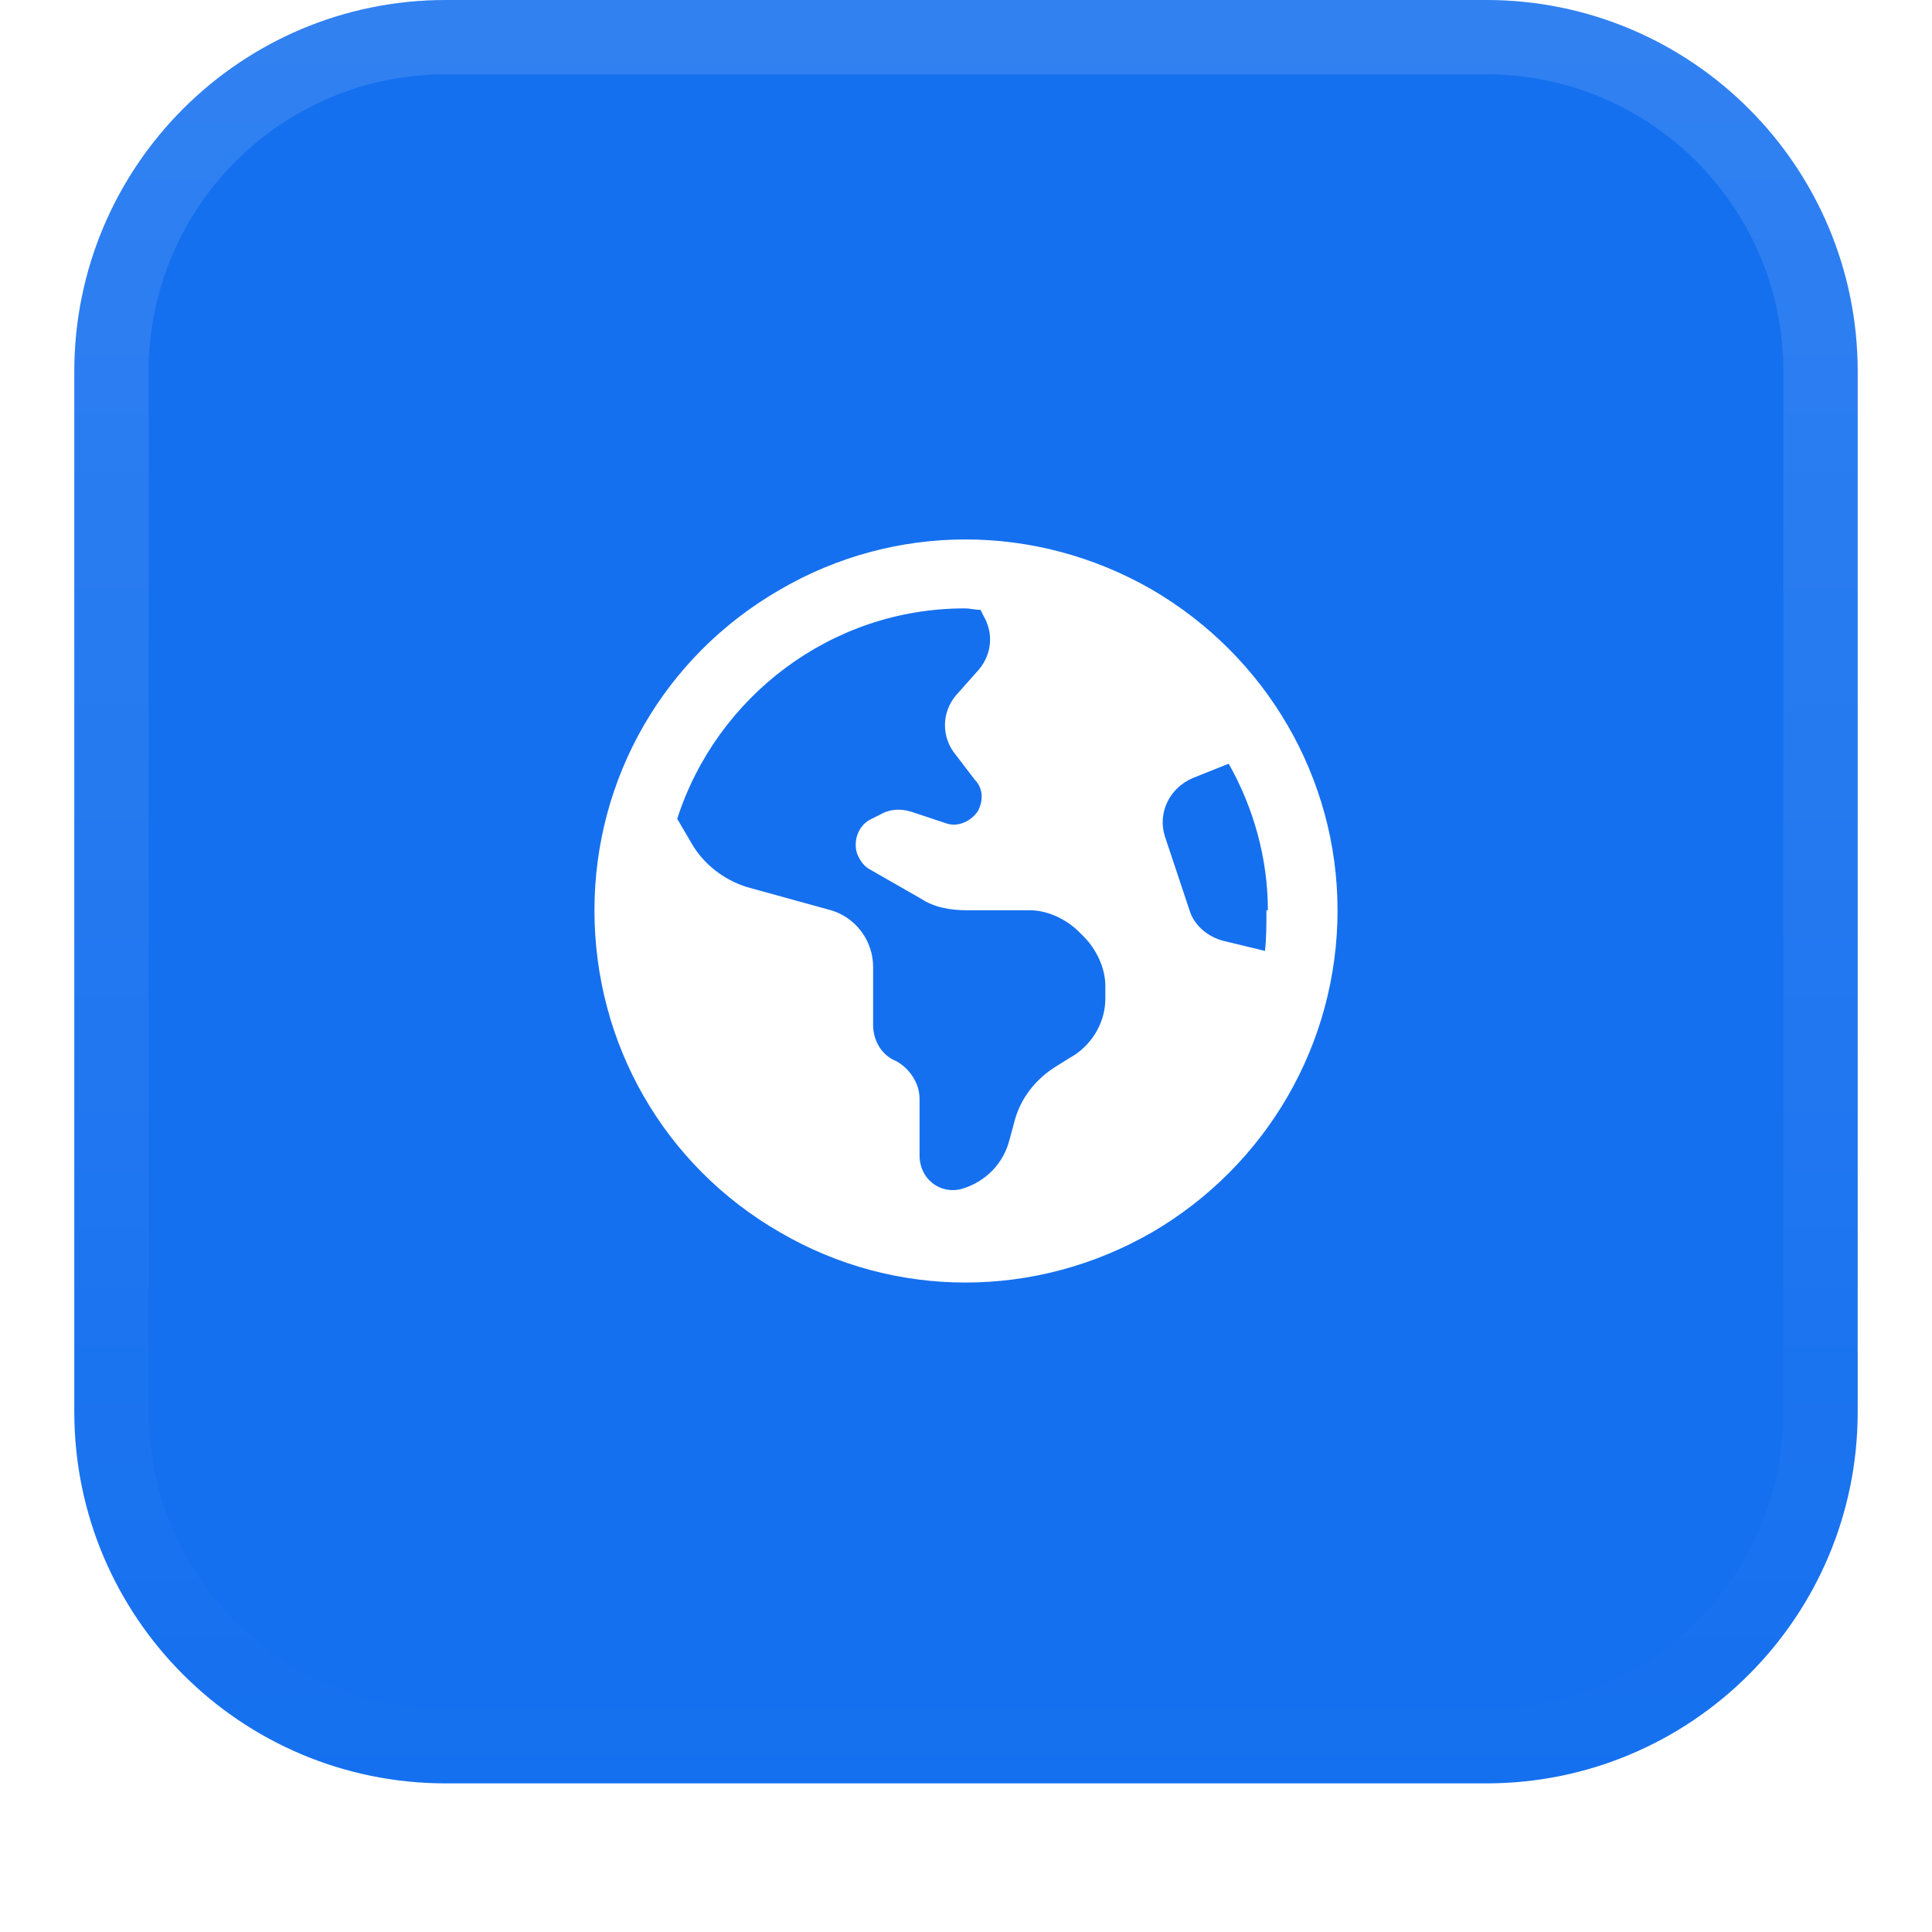
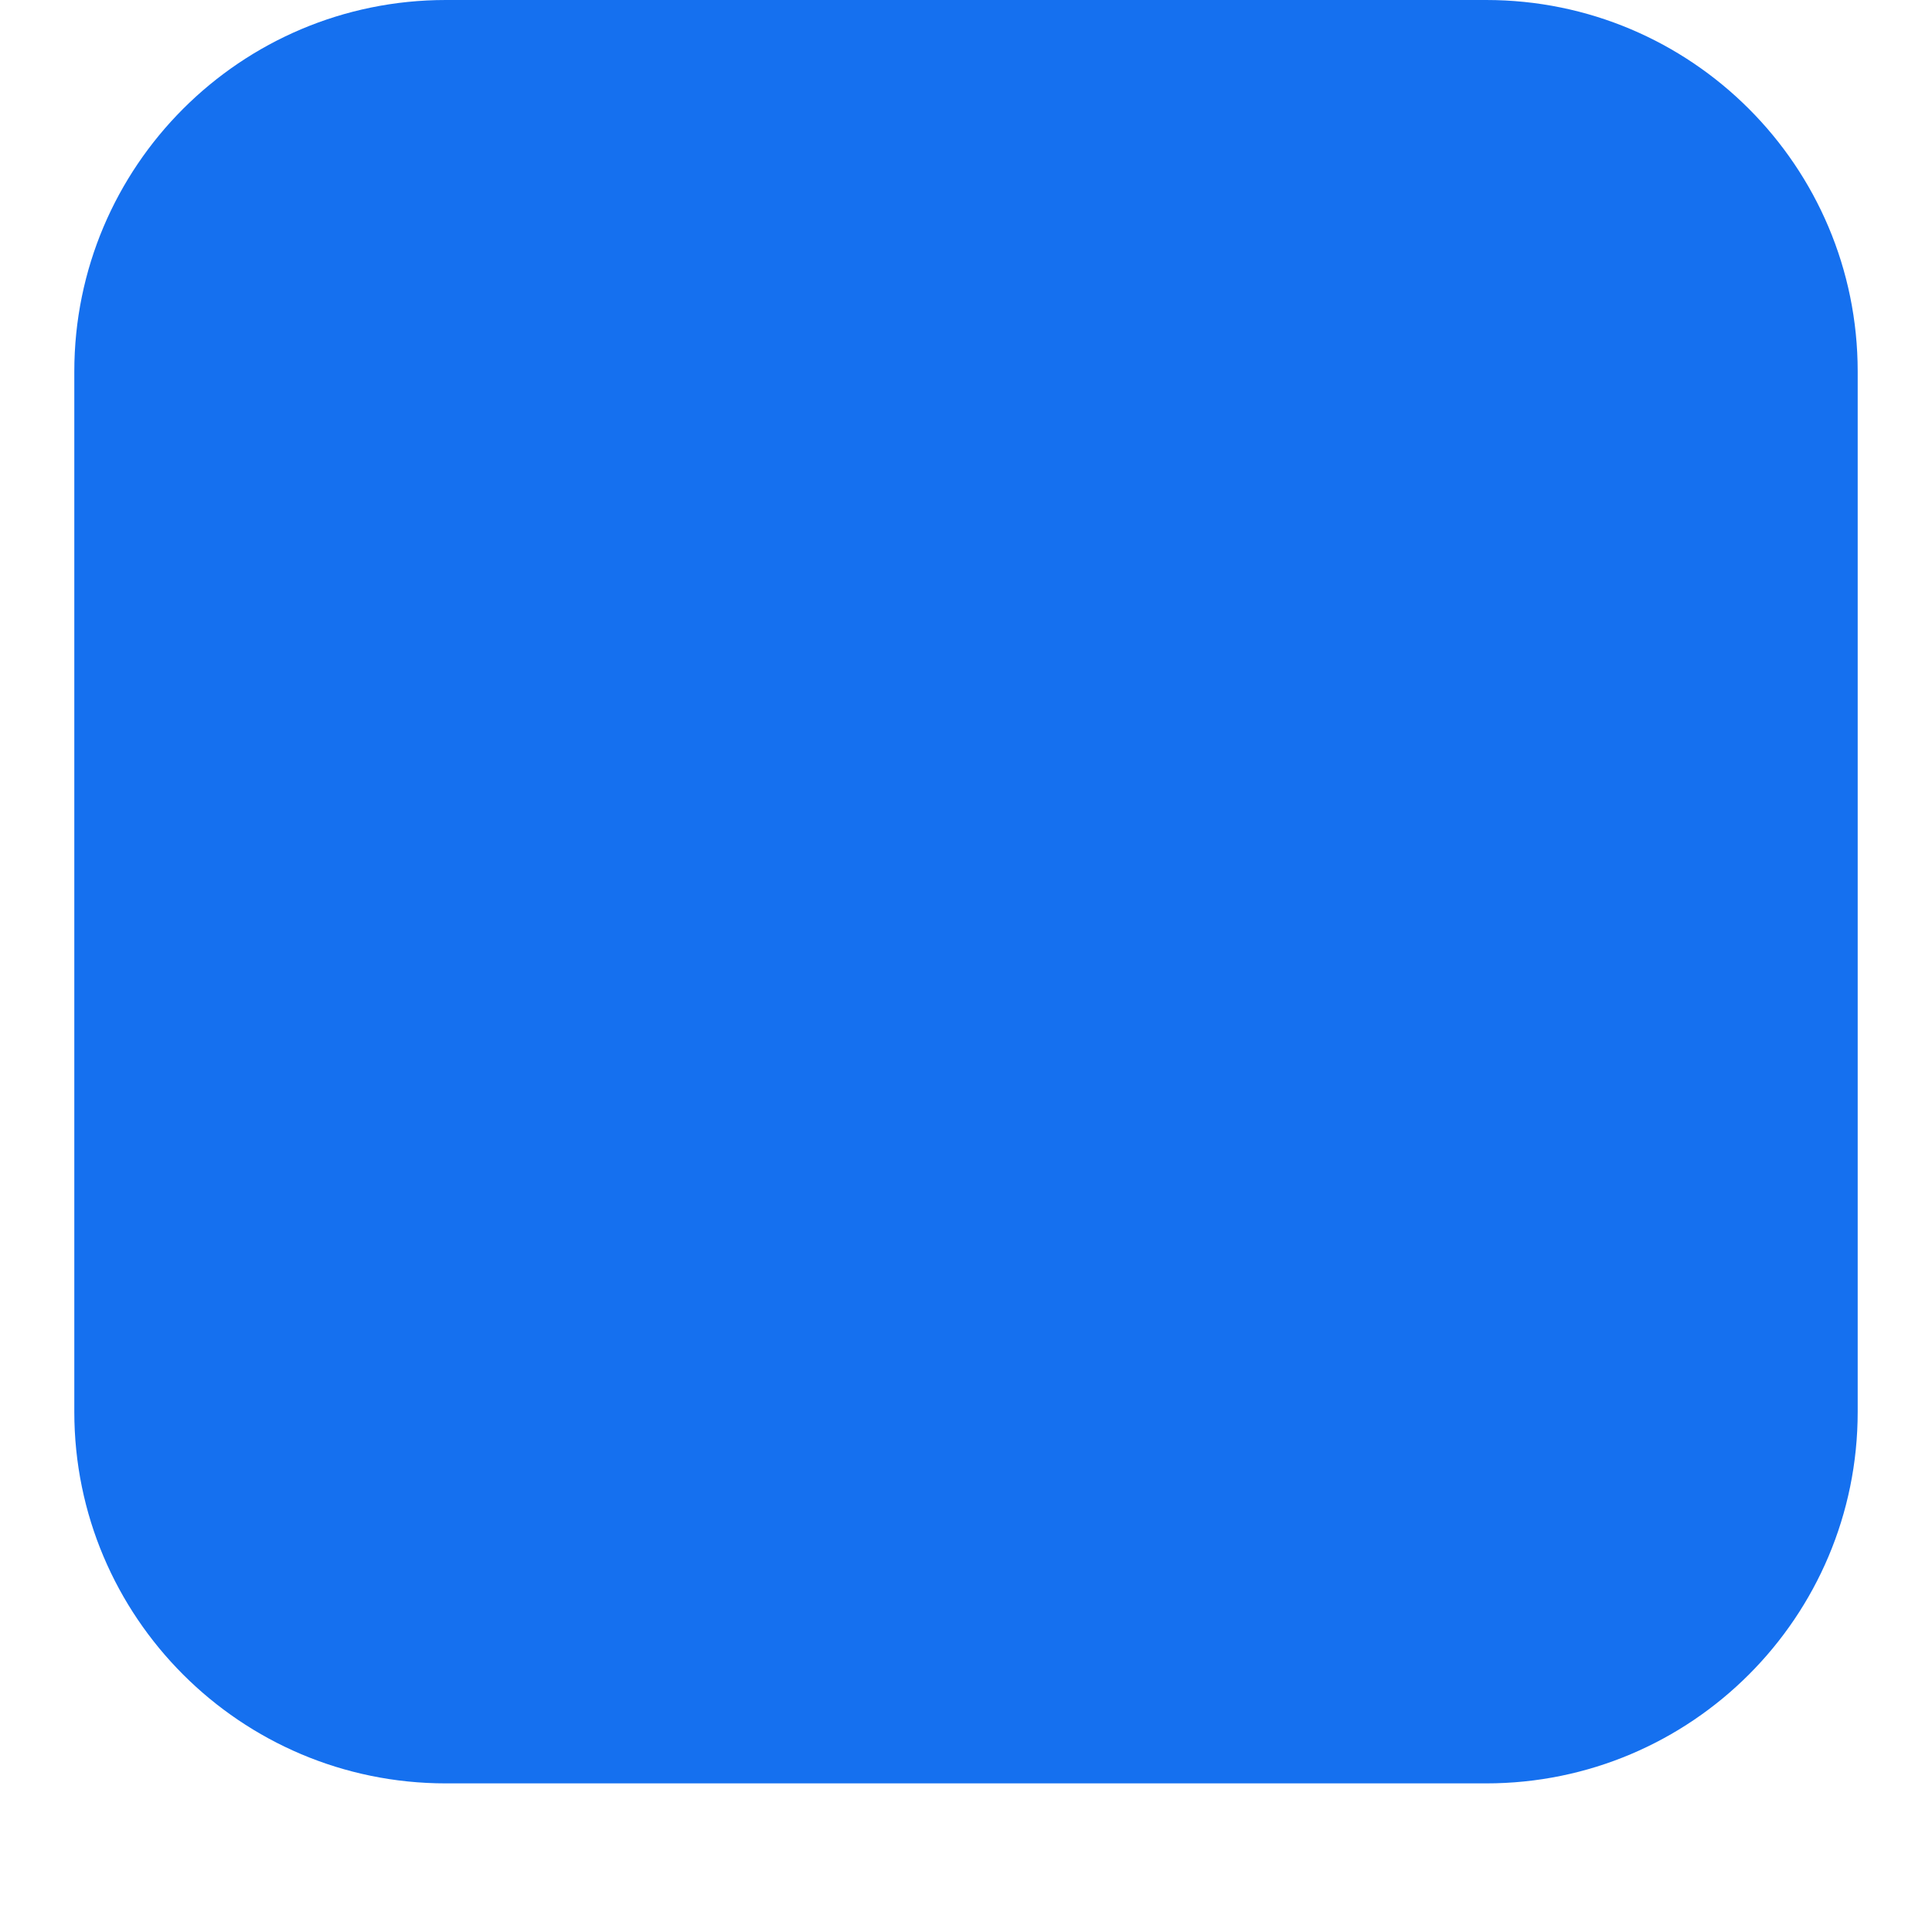
<svg xmlns="http://www.w3.org/2000/svg" width="52" height="52" viewBox="0 0 52 52" fill="none">
  <g filter="url(#filter0_dii_84_2893)">
    <path d="M2 11C2 5.477 6.477 1 12 1H40C45.523 1 50 5.477 50 11V39C50 44.523 45.523 49 40 49H12C6.477 49 2 44.523 2 39V11Z" fill="#1570EF" />
-     <path d="M12 2H40C44.971 2 49 6.029 49 11V39C49 43.971 44.971 48 40 48H12C7.029 48 3 43.971 3 39V11C3 6.029 7.029 2 12 2Z" stroke="url(#paint0_linear_84_2893)" stroke-width="2" />
    <g clip-path="url(#clip0_84_2893)">
      <path d="M18.227 23.039L18.617 23.703C18.93 24.25 19.477 24.68 20.102 24.875L22.367 25.5C23.031 25.695 23.5 26.32 23.5 27.023V28.586C23.5 29.016 23.734 29.406 24.125 29.562C24.477 29.758 24.75 30.148 24.75 30.578V32.102C24.75 32.727 25.297 33.156 25.883 33C26.547 32.805 27.016 32.297 27.172 31.672L27.289 31.242C27.445 30.578 27.875 30.031 28.461 29.68L28.773 29.484C29.359 29.172 29.75 28.547 29.75 27.883V27.531C29.75 27.062 29.516 26.555 29.164 26.203L29.047 26.086C28.695 25.734 28.188 25.5 27.719 25.5H26.039C25.57 25.5 25.141 25.422 24.789 25.188L23.422 24.406C23.266 24.328 23.148 24.172 23.07 23.977C22.953 23.625 23.109 23.195 23.461 23.039L23.695 22.922C23.969 22.766 24.242 22.766 24.516 22.844L25.453 23.156C25.766 23.273 26.117 23.117 26.312 22.844C26.469 22.57 26.469 22.219 26.234 21.984L25.727 21.32C25.336 20.852 25.336 20.188 25.727 19.719L26.352 19.016C26.703 18.586 26.742 18.039 26.469 17.57L26.391 17.414C26.234 17.414 26.117 17.375 25.961 17.375C22.367 17.375 19.281 19.758 18.227 23.039ZM34.125 25.5C34.125 24.094 33.734 22.727 33.07 21.555L32.094 21.945C31.469 22.219 31.156 22.883 31.352 23.508L32.016 25.5C32.133 25.891 32.484 26.203 32.914 26.32L34.047 26.594C34.086 26.242 34.086 25.891 34.086 25.5H34.125ZM16 25.5C16 21.945 17.875 18.664 21 16.867C24.086 15.07 27.875 15.07 31 16.867C34.086 18.664 36 21.945 36 25.5C36 29.094 34.086 32.375 31 34.172C27.875 35.969 24.086 35.969 21 34.172C17.875 32.375 16 29.094 16 25.5Z" fill="white" />
    </g>
  </g>
  <defs>
    <filter id="filter0_dii_84_2893" x="0" y="0" width="52" height="52" filterUnits="userSpaceOnUse" color-interpolation-filters="sRGB">
      <feFlood flood-opacity="0" result="BackgroundImageFix" />
      <feColorMatrix in="SourceAlpha" type="matrix" values="0 0 0 0 0 0 0 0 0 0 0 0 0 0 0 0 0 0 127 0" result="hardAlpha" />
      <feOffset dy="1" />
      <feGaussianBlur stdDeviation="1" />
      <feComposite in2="hardAlpha" operator="out" />
      <feColorMatrix type="matrix" values="0 0 0 0 0.039 0 0 0 0 0.05 0 0 0 0 0.071 0 0 0 0.05 0" />
      <feBlend mode="normal" in2="BackgroundImageFix" result="effect1_dropShadow_84_2893" />
      <feBlend mode="normal" in="SourceGraphic" in2="effect1_dropShadow_84_2893" result="shape" />
      <feColorMatrix in="SourceAlpha" type="matrix" values="0 0 0 0 0 0 0 0 0 0 0 0 0 0 0 0 0 0 127 0" result="hardAlpha" />
      <feOffset dy="-2" />
      <feComposite in2="hardAlpha" operator="arithmetic" k2="-1" k3="1" />
      <feColorMatrix type="matrix" values="0 0 0 0 0.039 0 0 0 0 0.05 0 0 0 0 0.071 0 0 0 0.05 0" />
      <feBlend mode="normal" in2="shape" result="effect2_innerShadow_84_2893" />
      <feColorMatrix in="SourceAlpha" type="matrix" values="0 0 0 0 0 0 0 0 0 0 0 0 0 0 0 0 0 0 127 0" result="hardAlpha" />
      <feMorphology radius="1" operator="erode" in="SourceAlpha" result="effect3_innerShadow_84_2893" />
      <feOffset />
      <feComposite in2="hardAlpha" operator="arithmetic" k2="-1" k3="1" />
      <feColorMatrix type="matrix" values="0 0 0 0 0.039 0 0 0 0 0.05 0 0 0 0 0.071 0 0 0 0.18 0" />
      <feBlend mode="normal" in2="effect2_innerShadow_84_2893" result="effect3_innerShadow_84_2893" />
    </filter>
    <linearGradient id="paint0_linear_84_2893" x1="26" y1="1" x2="26" y2="49" gradientUnits="userSpaceOnUse">
      <stop stop-color="white" stop-opacity="0.12" />
      <stop offset="1" stop-color="white" stop-opacity="0" />
    </linearGradient>
    <clipPath id="clip0_84_2893">
-       <rect width="24" height="24" fill="white" transform="translate(14 13)" />
-     </clipPath>
+       </clipPath>
  </defs>
</svg>